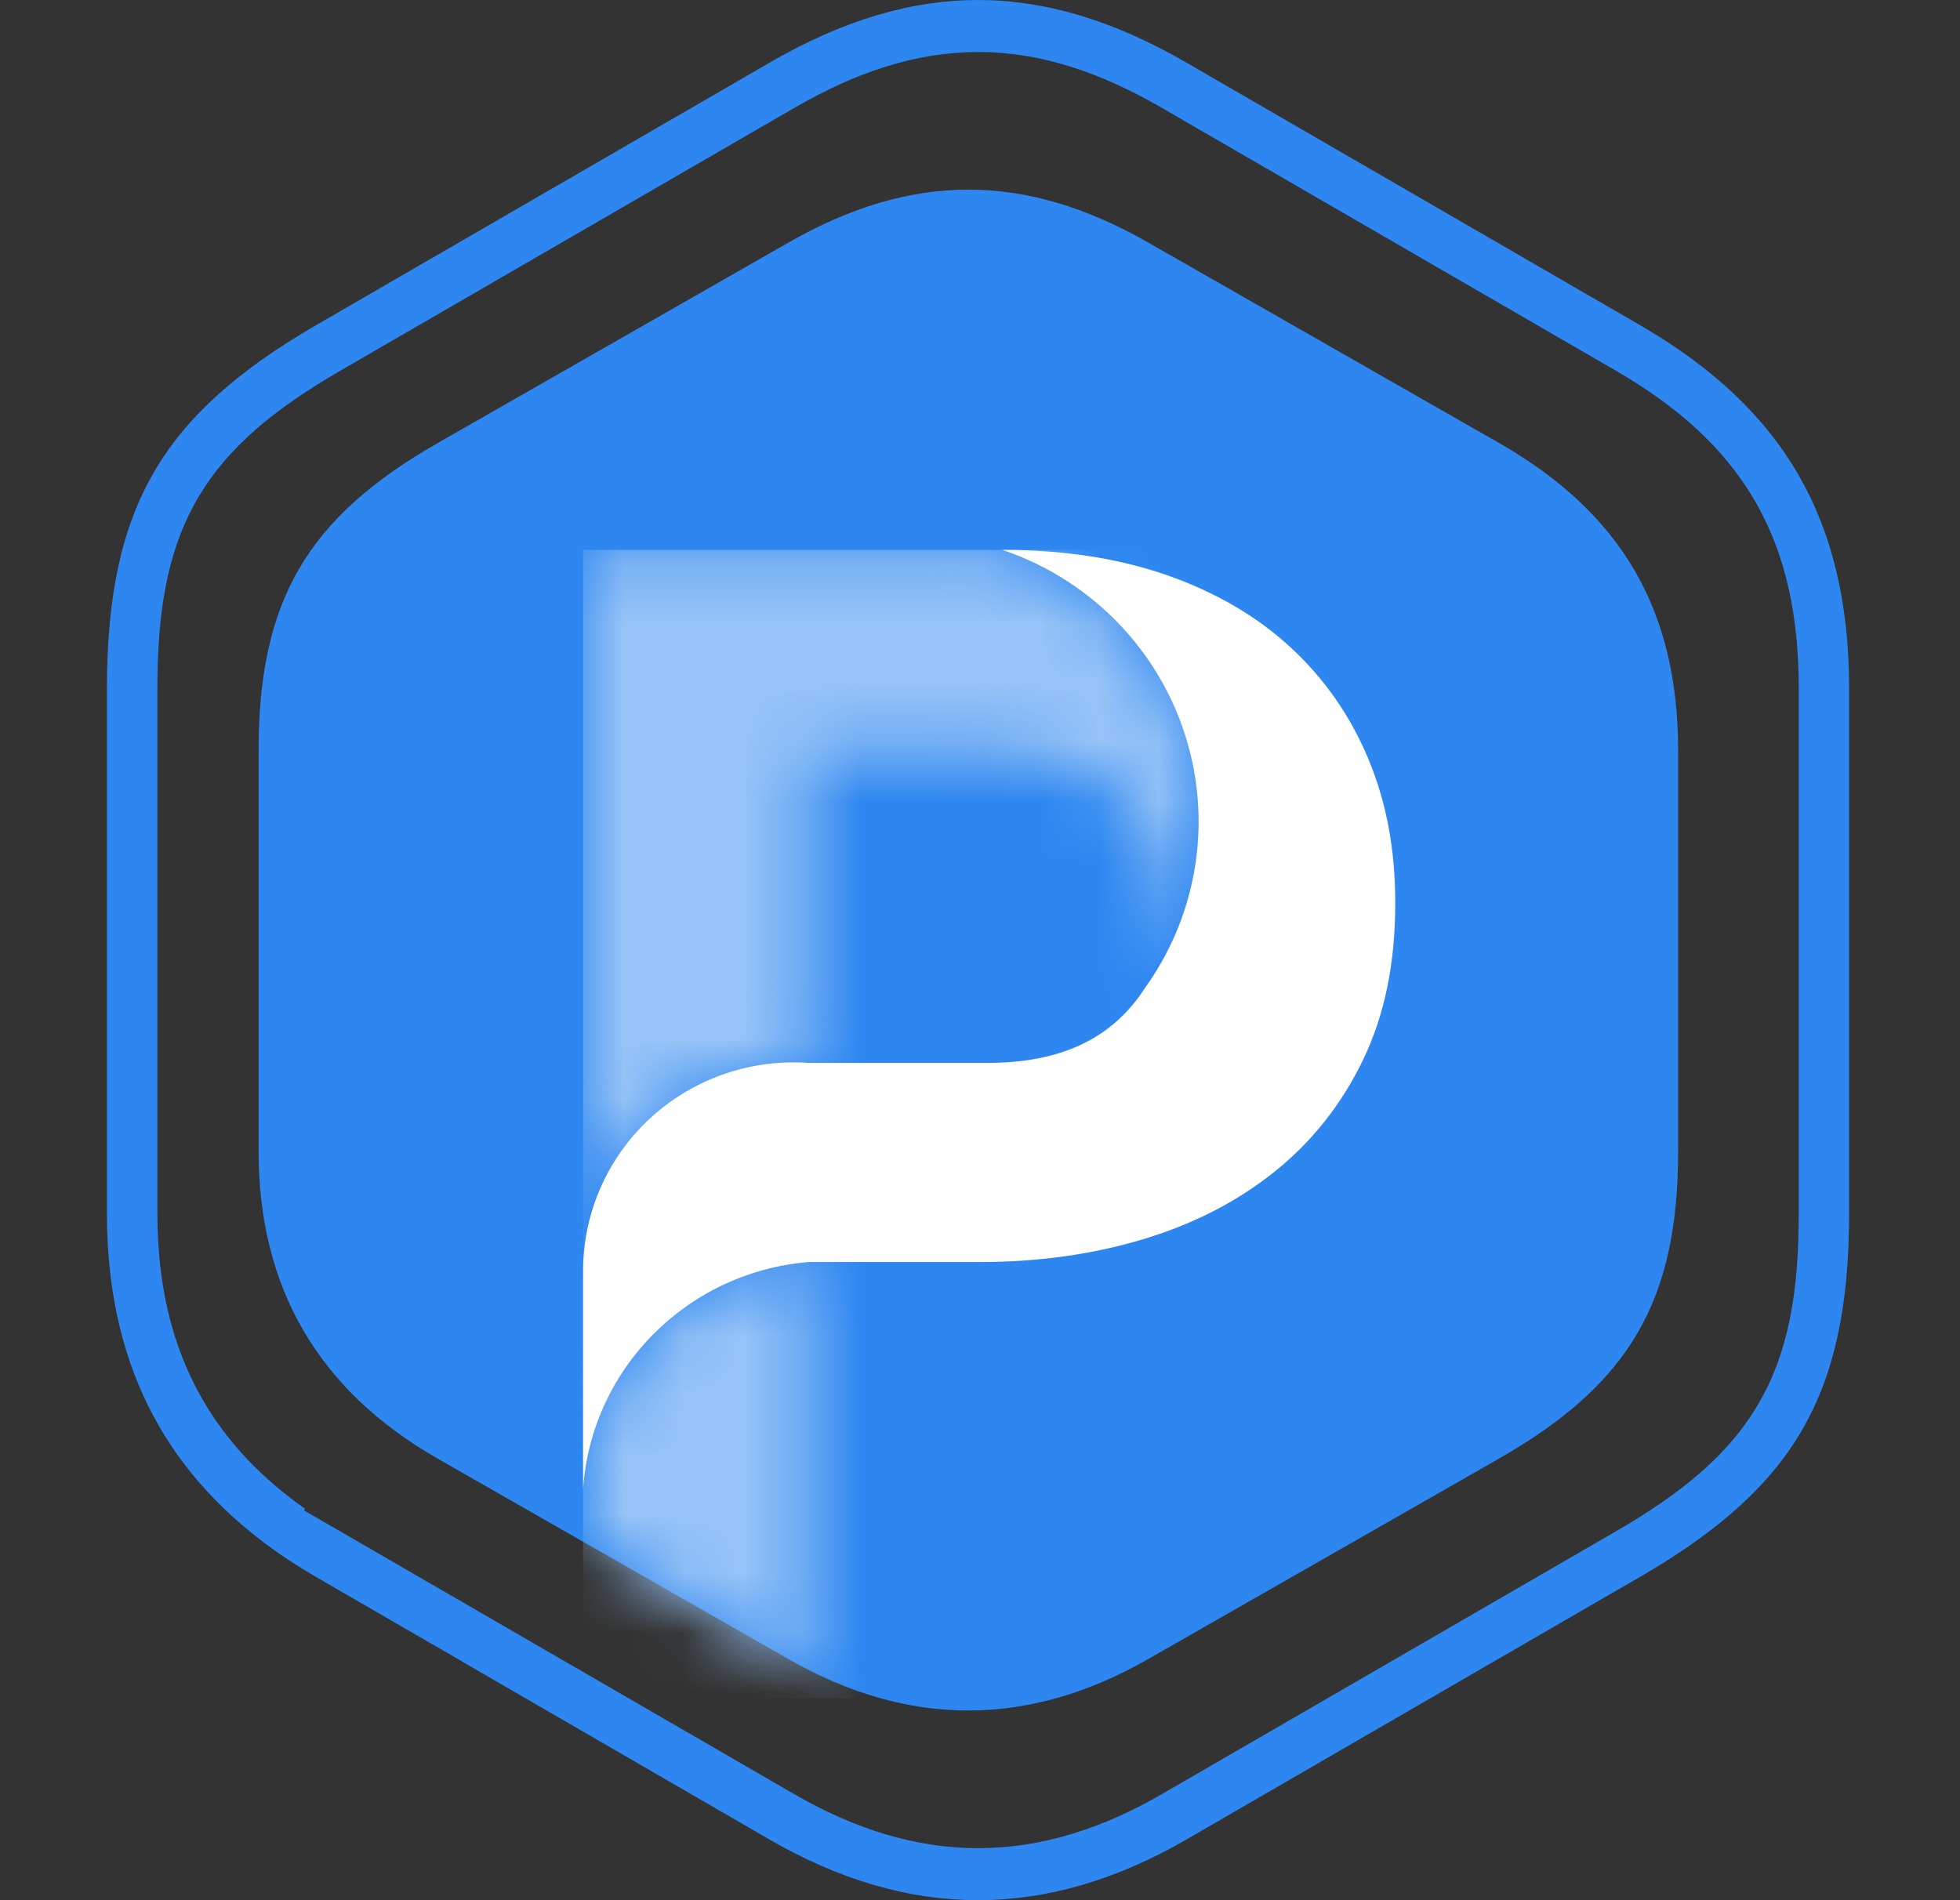
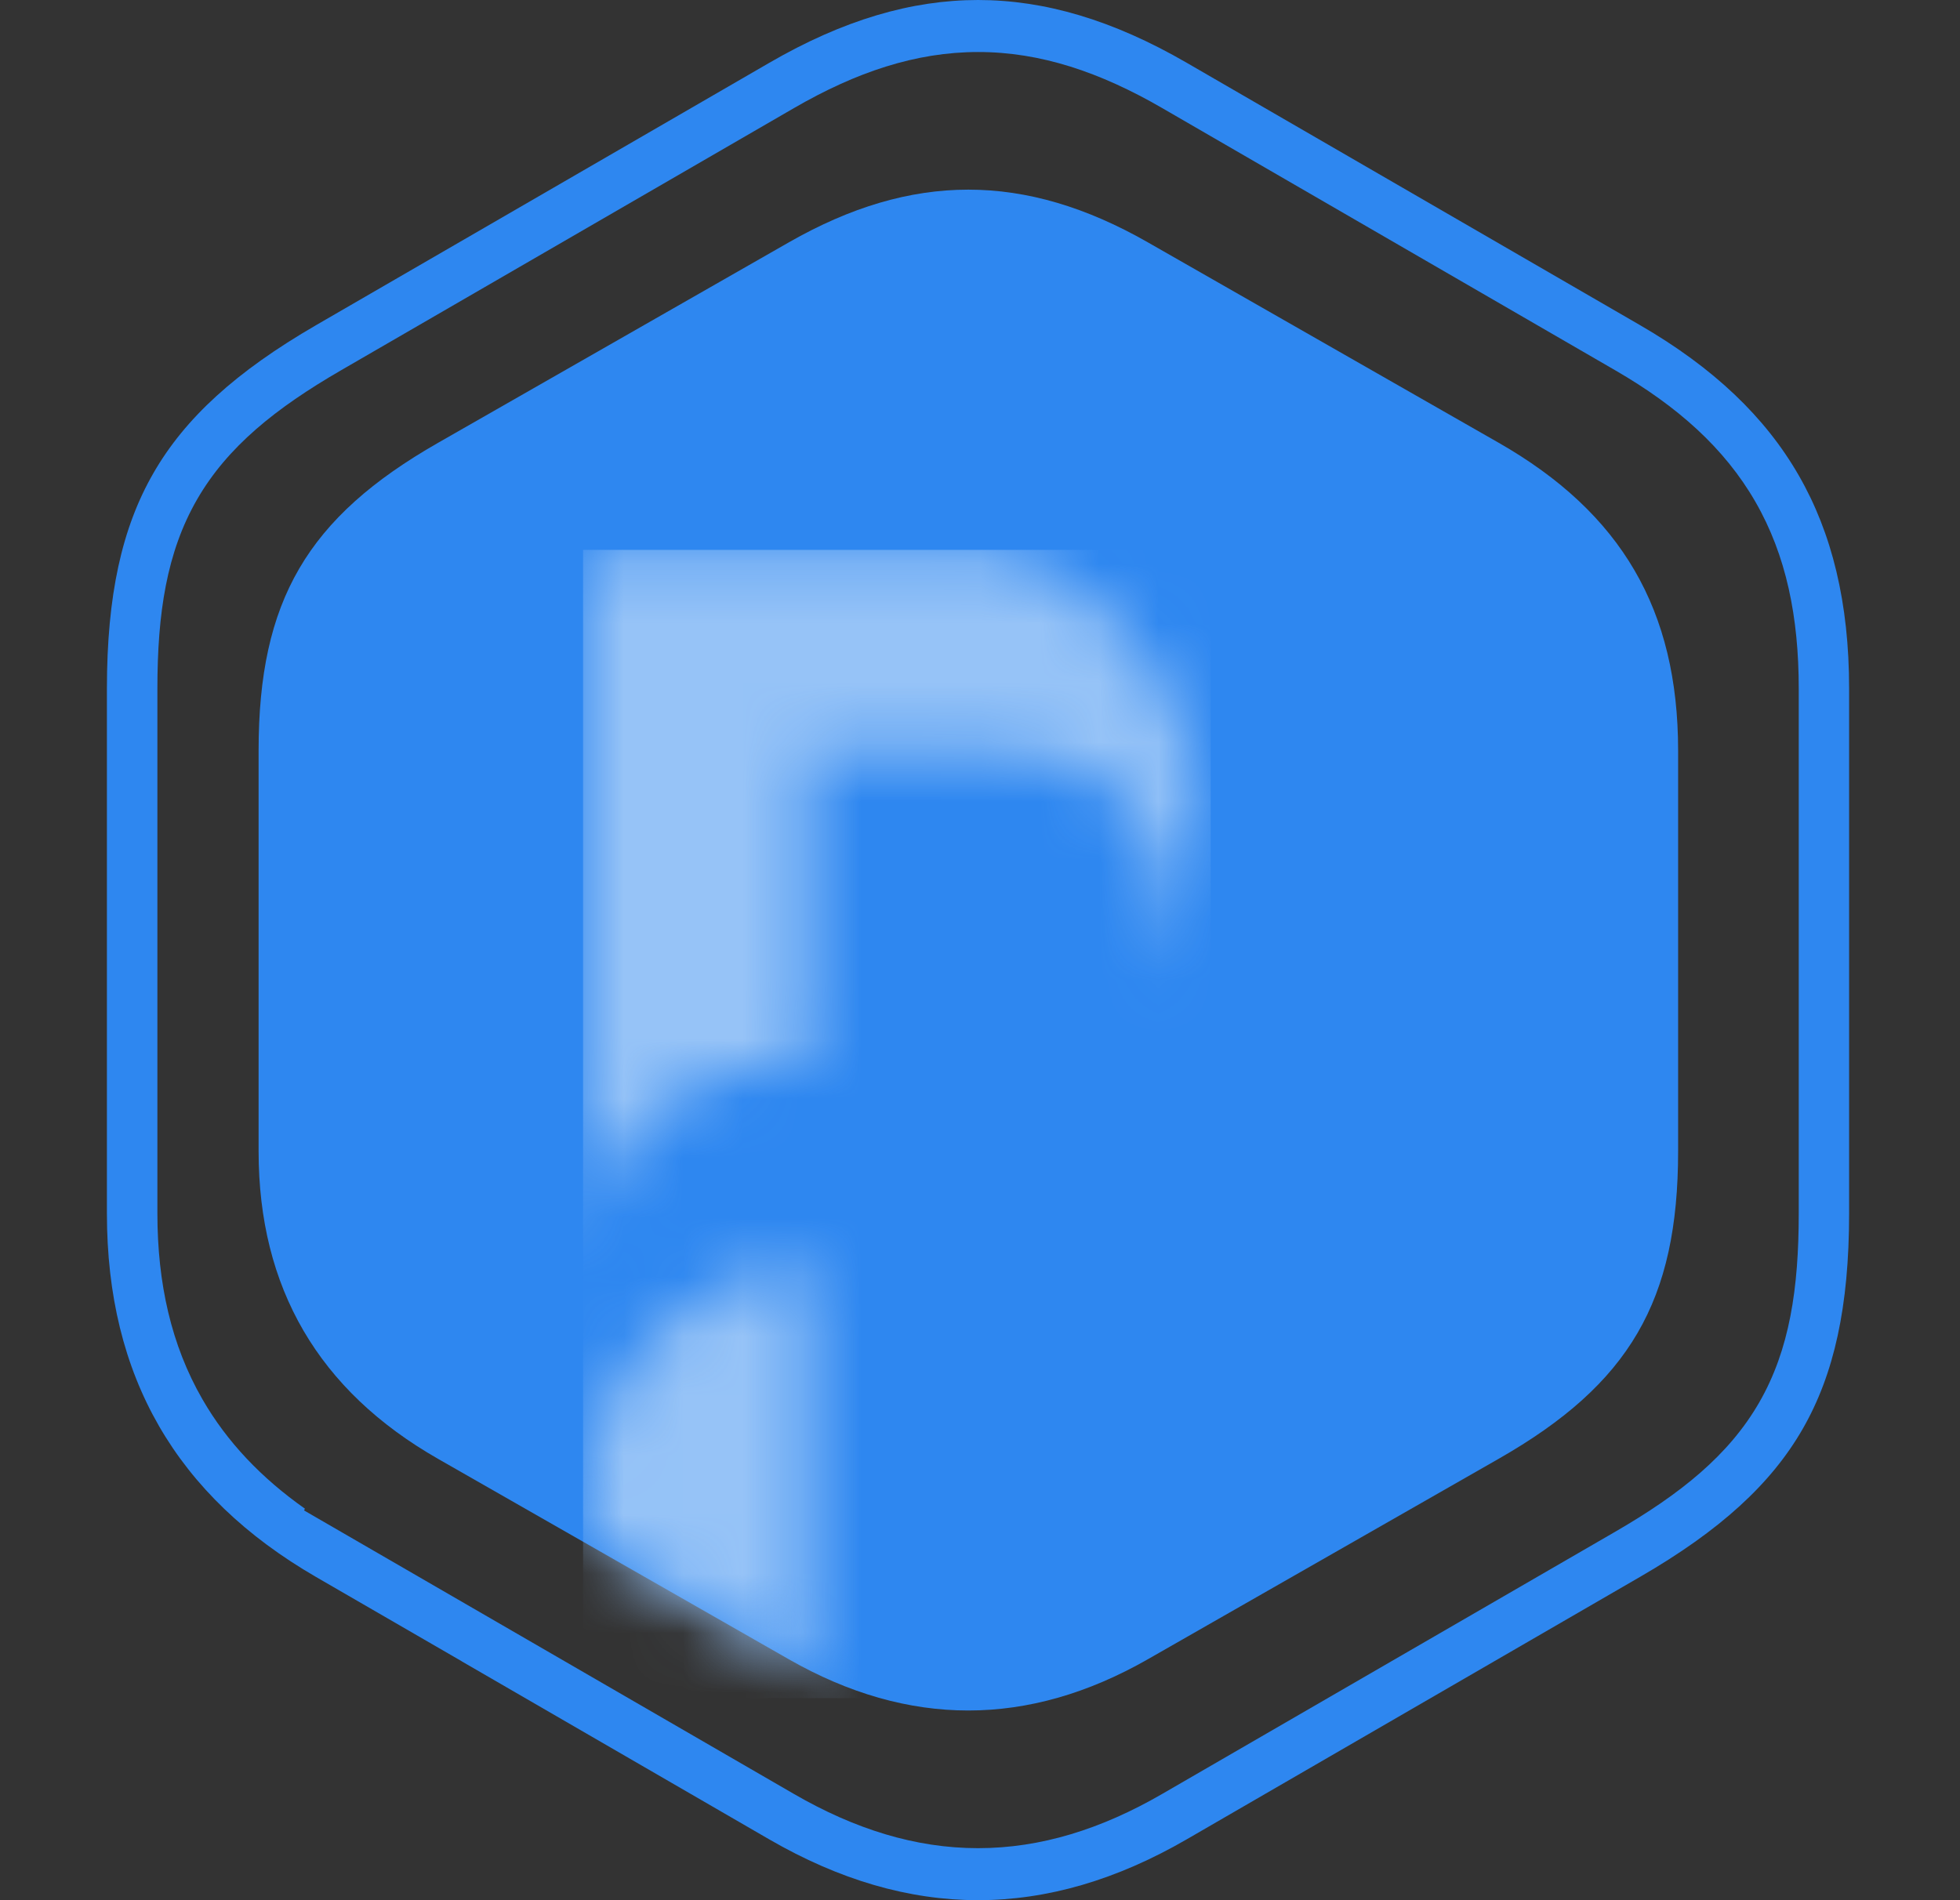
<svg xmlns="http://www.w3.org/2000/svg" width="33" height="32" viewBox="0 0 33 32" fill="none">
  <rect x="0" y="0" width="33" height="32" fill="#333333" stroke="none" />
  <g clip-path="url(#clip0_175_10117)">
    <path fill-rule="evenodd" clip-rule="evenodd" d="M7.376 24.568C5.363 23.418 4.354 21.689 4.354 19.388V12.638C4.354 10.117 5.172 8.716 7.376 7.457L13.282 4.081C15.351 2.898 17.256 2.898 19.326 4.081L25.232 7.456C27.302 8.639 28.253 10.272 28.254 12.637V19.387C28.254 21.906 27.437 23.308 25.232 24.567L19.325 27.943C17.312 29.093 15.294 29.093 13.281 27.943L7.376 24.568Z" fill="#2E87F0" />
    <mask id="mask0_175_10117" style="mask-type:alpha" maskUnits="userSpaceOnUse" x="4" y="3" width="25" height="26">
      <path fill-rule="evenodd" clip-rule="evenodd" d="M7.376 24.568C5.363 23.418 4.354 21.689 4.354 19.388V12.638C4.354 10.117 5.172 8.716 7.376 7.457L13.282 4.081C15.351 2.898 17.256 2.898 19.326 4.081L25.232 7.456C27.302 8.639 28.253 10.272 28.254 12.637V19.387C28.254 21.906 27.437 23.308 25.232 24.567L19.325 27.943C17.312 29.093 15.294 29.093 13.281 27.943L7.376 24.568Z" fill="#2EAAF0" />
    </mask>
    <g mask="url(#mask0_175_10117)">
      <mask id="mask1_175_10117" style="mask-type:luminance" maskUnits="userSpaceOnUse" x="9" y="9" width="12" height="21">
        <path d="M9.817 12.662V21.39C9.821 20.422 10.228 19.498 10.941 18.837C11.663 18.168 12.633 17.829 13.618 17.9V12.662H9.817ZM13.618 21.253C11.572 21.421 9.957 23.045 9.817 25.076L9.817 29.93H13.618V21.253ZM13.618 12.662H16.555C17.51 12.662 18.263 12.882 18.814 13.323C19.365 13.763 19.641 14.408 19.641 15.256V15.305C19.641 15.811 19.516 16.26 19.266 16.654C20.093 15.512 20.384 14.057 20.037 12.672C19.638 11.075 18.447 9.79 16.876 9.26H9.817V12.662H13.618Z" fill="white" />
      </mask>
      <g mask="url(#mask1_175_10117)">
        <path d="M20.384 9.26H9.817V28.597H20.384V9.26Z" fill="#96C3F7" />
      </g>
-       <path d="M18.851 17.153C18.324 17.651 17.584 17.9 16.629 17.9H13.618C12.633 17.829 11.663 18.168 10.941 18.837C10.228 19.498 9.821 20.422 9.817 21.39V25.076C9.957 23.045 11.572 21.421 13.618 21.253H16.506C17.477 21.253 18.386 21.126 19.233 20.873C20.081 20.62 20.822 20.241 21.455 19.735C22.088 19.229 22.586 18.601 22.948 17.851C23.31 17.1 23.491 16.227 23.491 15.232V15.183C23.491 14.302 23.339 13.498 23.035 12.772C22.73 12.046 22.294 11.422 21.727 10.9C21.159 10.377 20.468 9.974 19.653 9.688C18.838 9.403 17.913 9.26 16.876 9.26C18.447 9.79 19.638 11.075 20.037 12.672C20.384 14.057 20.093 15.512 19.266 16.654C19.153 16.832 19.015 16.998 18.851 17.153Z" fill="white" />
    </g>
    <path fill-rule="evenodd" clip-rule="evenodd" d="M4.932 27.215C4.932 27.215 4.932 27.216 4.932 27.215V27.215ZM7.775 27.977H7.773L12.952 30.976C15.311 32.341 17.62 32.341 19.979 30.976L27.61 26.557C28.964 25.774 29.82 24.988 30.35 24.066C30.881 23.143 31.133 22.004 31.133 20.433V11.598C31.133 10.152 30.846 8.98 30.284 8.004C29.723 7.028 28.856 6.195 27.61 5.474L19.98 1.057C18.734 0.335 17.584 0 16.467 0C15.349 0 14.199 0.335 12.954 1.057L5.323 5.475C3.97 6.259 3.114 7.044 2.584 7.966C2.052 8.889 1.8 10.027 1.8 11.599V20.435C1.8 23.18 2.962 25.191 5.323 26.558L7.775 27.977ZM19.565 30.212L27.197 25.794C28.295 25.158 29.108 24.507 29.62 23.617C30.131 22.728 30.285 21.7 30.285 20.433V11.597C30.285 10.392 30.076 9.355 29.555 8.45C29.034 7.544 28.241 6.841 27.197 6.237L19.566 1.819C18.523 1.215 17.517 0.875 16.468 0.876C15.419 0.876 14.413 1.215 13.37 1.819L5.74 6.237C4.644 6.872 3.831 7.522 3.318 8.411C2.806 9.3 2.65 10.328 2.65 11.597V20.433C2.65 21.61 2.883 22.653 3.408 23.564C3.824 24.287 4.404 24.892 5.134 25.407L5.119 25.436L13.369 30.212C14.389 30.802 15.412 31.124 16.467 31.124C17.523 31.124 18.546 30.802 19.565 30.212Z" fill="#2E87F0" />
  </g>
  <defs>
    <clipPath id="clip0_175_10117">
      <rect width="32" height="32" fill="white" transform="translate(0.5)" />
    </clipPath>
  </defs>
</svg>